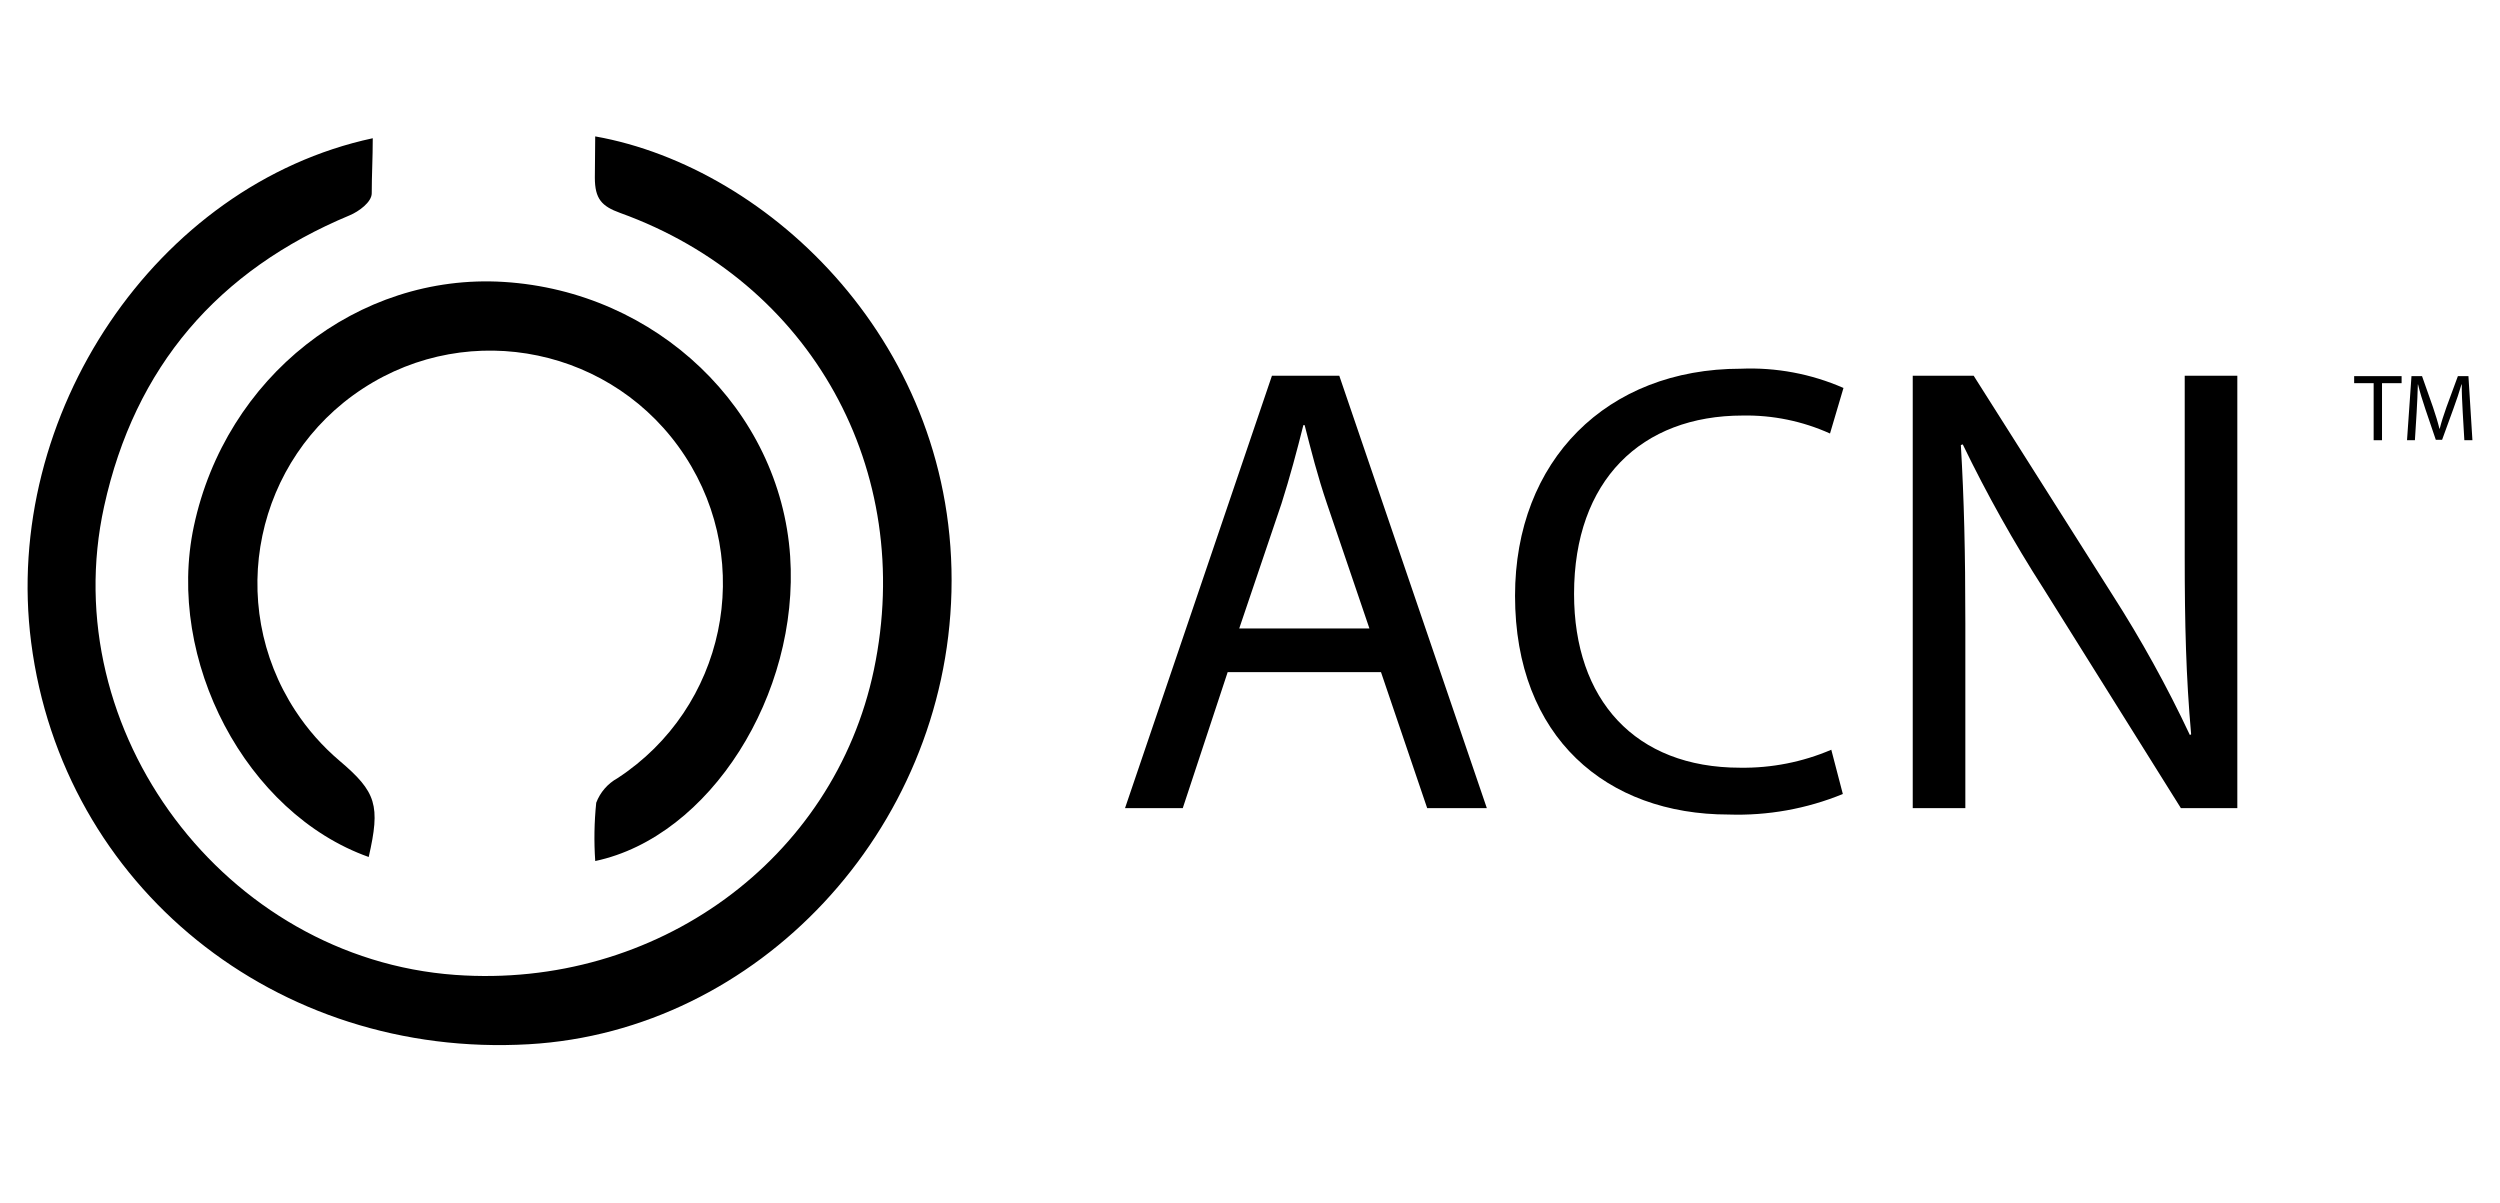
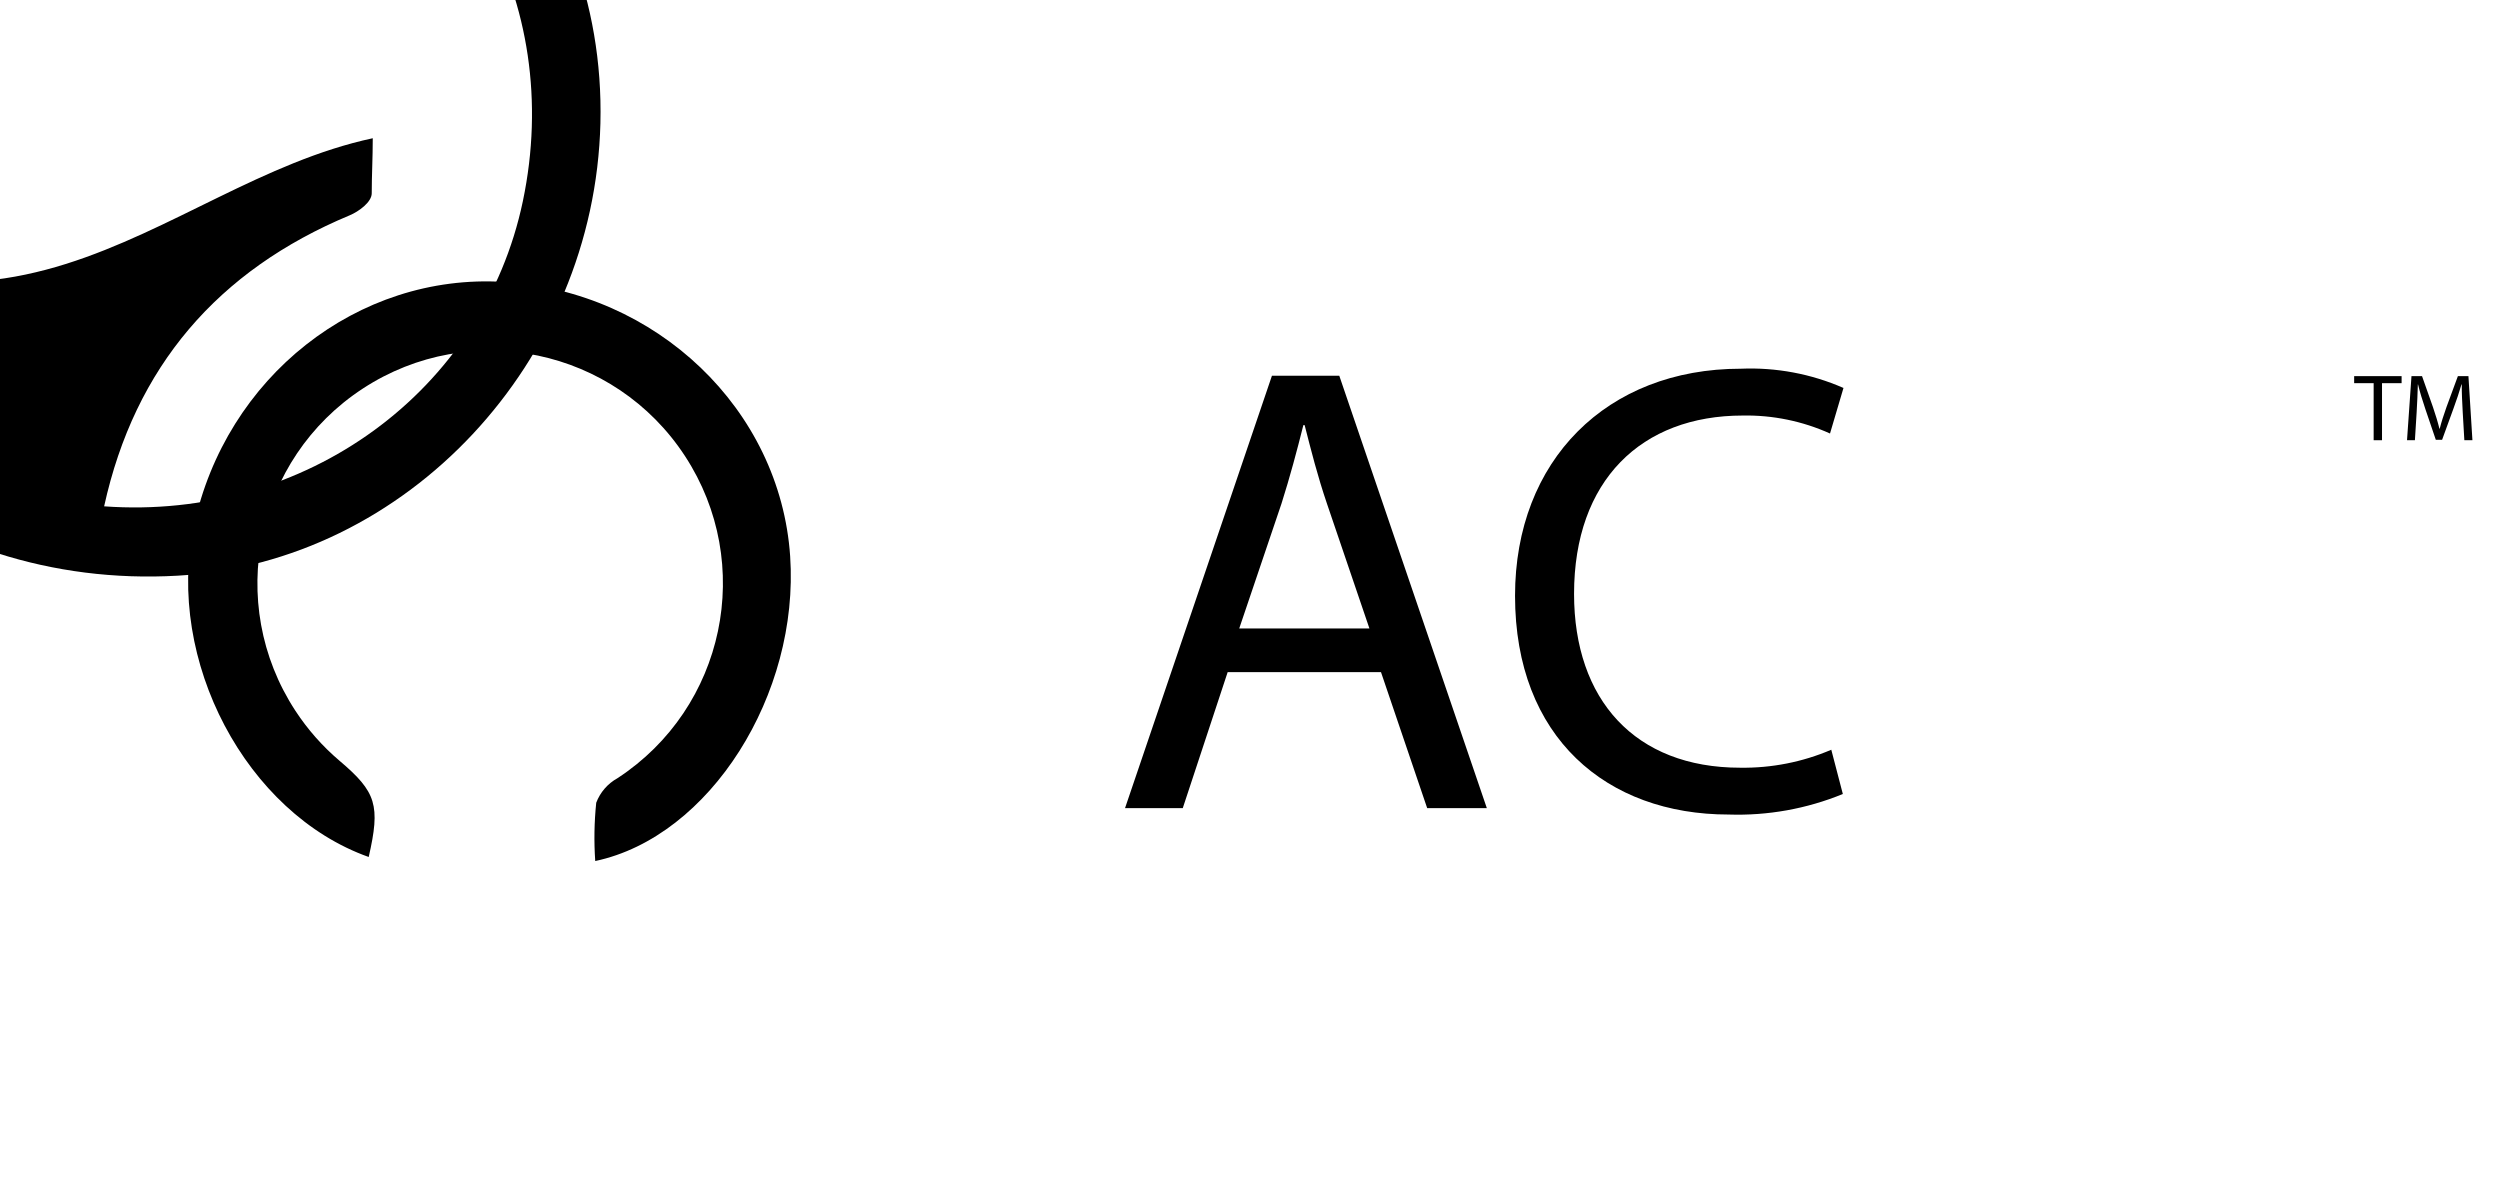
<svg xmlns="http://www.w3.org/2000/svg" version="1.1" id="Layer_7" x="0px" y="0px" width="396px" height="190.5px" viewBox="0 0 396 190.5" enable-background="new 0 0 396 190.5" xml:space="preserve">
  <title>acn</title>
-   <path d="M59.045,21.896c0,3.189-0.162,5.859-0.162,8.722c0,1.397-2.046,2.885-3.493,3.489  c-20.891,8.716-34.037,23.992-38.896,46.096c-7.838,35.657,19.178,71.594,55.606,74.221c31.846,2.297,60.02-18.237,66.328-48.342  c6.615-31.568-9.902-61.428-40.183-72.35c-2.939-1.06-4.021-2.231-4.021-5.597c0-2.17,0.057-4.303,0.057-6.531  c27.786,4.942,57.4,33.228,56.43,72.153c-0.942,37.807-30.665,69.571-66.954,71.651c-40.029,2.295-73.839-25.006-78.821-63.646  C0.295,65.755,24.697,29.271,59.045,21.896z" />
+   <path d="M59.045,21.896c0,3.189-0.162,5.859-0.162,8.722c0,1.397-2.046,2.885-3.493,3.489  c-20.891,8.716-34.037,23.992-38.896,46.096c31.846,2.297,60.02-18.237,66.328-48.342  c6.615-31.568-9.902-61.428-40.183-72.35c-2.939-1.06-4.021-2.231-4.021-5.597c0-2.17,0.057-4.303,0.057-6.531  c27.786,4.942,57.4,33.228,56.43,72.153c-0.942,37.807-30.665,69.571-66.954,71.651c-40.029,2.295-73.839-25.006-78.821-63.646  C0.295,65.755,24.697,29.271,59.045,21.896z" />
  <path d="M58.403,135.747c-19.396-6.891-32.221-31.158-27.694-52.402c5.033-23.618,25.966-40.118,49.085-38.688  c24.238,1.5,43.78,20.211,45.366,43.436c1.493,21.867-12.698,44.441-30.875,48.294c-0.212-3.078-0.159-6.169,0.157-9.238  c0.627-1.65,1.819-3.025,3.364-3.881c17.045-11.137,21.835-33.981,10.699-51.026c-11.136-17.045-33.98-21.835-51.025-10.699  S35.645,95.524,46.78,112.569c1.939,2.969,4.297,5.641,7,7.936C59.634,125.458,60.272,127.565,58.403,135.747z" />
  <path d="M375.986,60.694h-3.087V59.58h7.515v1.115h-3.103v9.036h-1.325V60.694z" />
  <path d="M390.094,65.272c-0.075-1.416-0.166-3.117-0.15-4.382h-0.046c-0.346,1.189-0.768,2.455-1.28,3.855l-1.791,4.924h-0.994  l-1.643-4.834c-0.481-1.43-0.888-2.741-1.174-3.945h-0.03c-0.03,1.265-0.105,2.966-0.195,4.487l-0.271,4.353h-1.249l0.707-10.15  h1.671l1.732,4.91c0.422,1.25,0.768,2.364,1.024,3.418h0.045c0.256-1.024,0.617-2.138,1.069-3.418l1.808-4.91h1.671l0.632,10.15  h-1.279L390.094,65.272z" />
  <path d="M194.463,106.463l-7.112,21.542h-9.146l23.269-68.484h10.67l23.369,68.484h-9.449l-7.316-21.542H194.463z M216.919,99.555  l-6.707-19.712c-1.523-4.47-2.539-8.535-3.556-12.498h-0.204c-1.016,4.064-2.133,8.23-3.454,12.396l-6.706,19.813H216.919z" />
  <path d="M291.905,125.77c-5.732,2.348-11.896,3.457-18.087,3.252c-19.306,0-33.836-12.193-33.836-34.649  c0-21.439,14.53-35.969,35.767-35.969c5.58-0.234,11.141,0.809,16.258,3.048l-2.134,7.215c-4.339-1.958-9.06-2.931-13.819-2.846  c-16.055,0-26.723,10.263-26.723,28.248c0,16.765,9.652,27.536,26.316,27.536c4.956,0.072,9.871-0.896,14.429-2.846L291.905,125.77z  " />
-   <path d="M302.978,128.005V59.521h9.654l21.947,34.648c4.58,7.141,8.688,14.575,12.295,22.252l0.202-0.102  c-0.812-9.145-1.016-17.477-1.016-28.146V59.521h8.332v68.484h-8.942l-21.744-34.75c-4.723-7.356-8.998-14.991-12.803-22.862  l-0.304,0.102c0.508,8.637,0.711,16.867,0.711,28.247v29.264H302.978z" />
</svg>